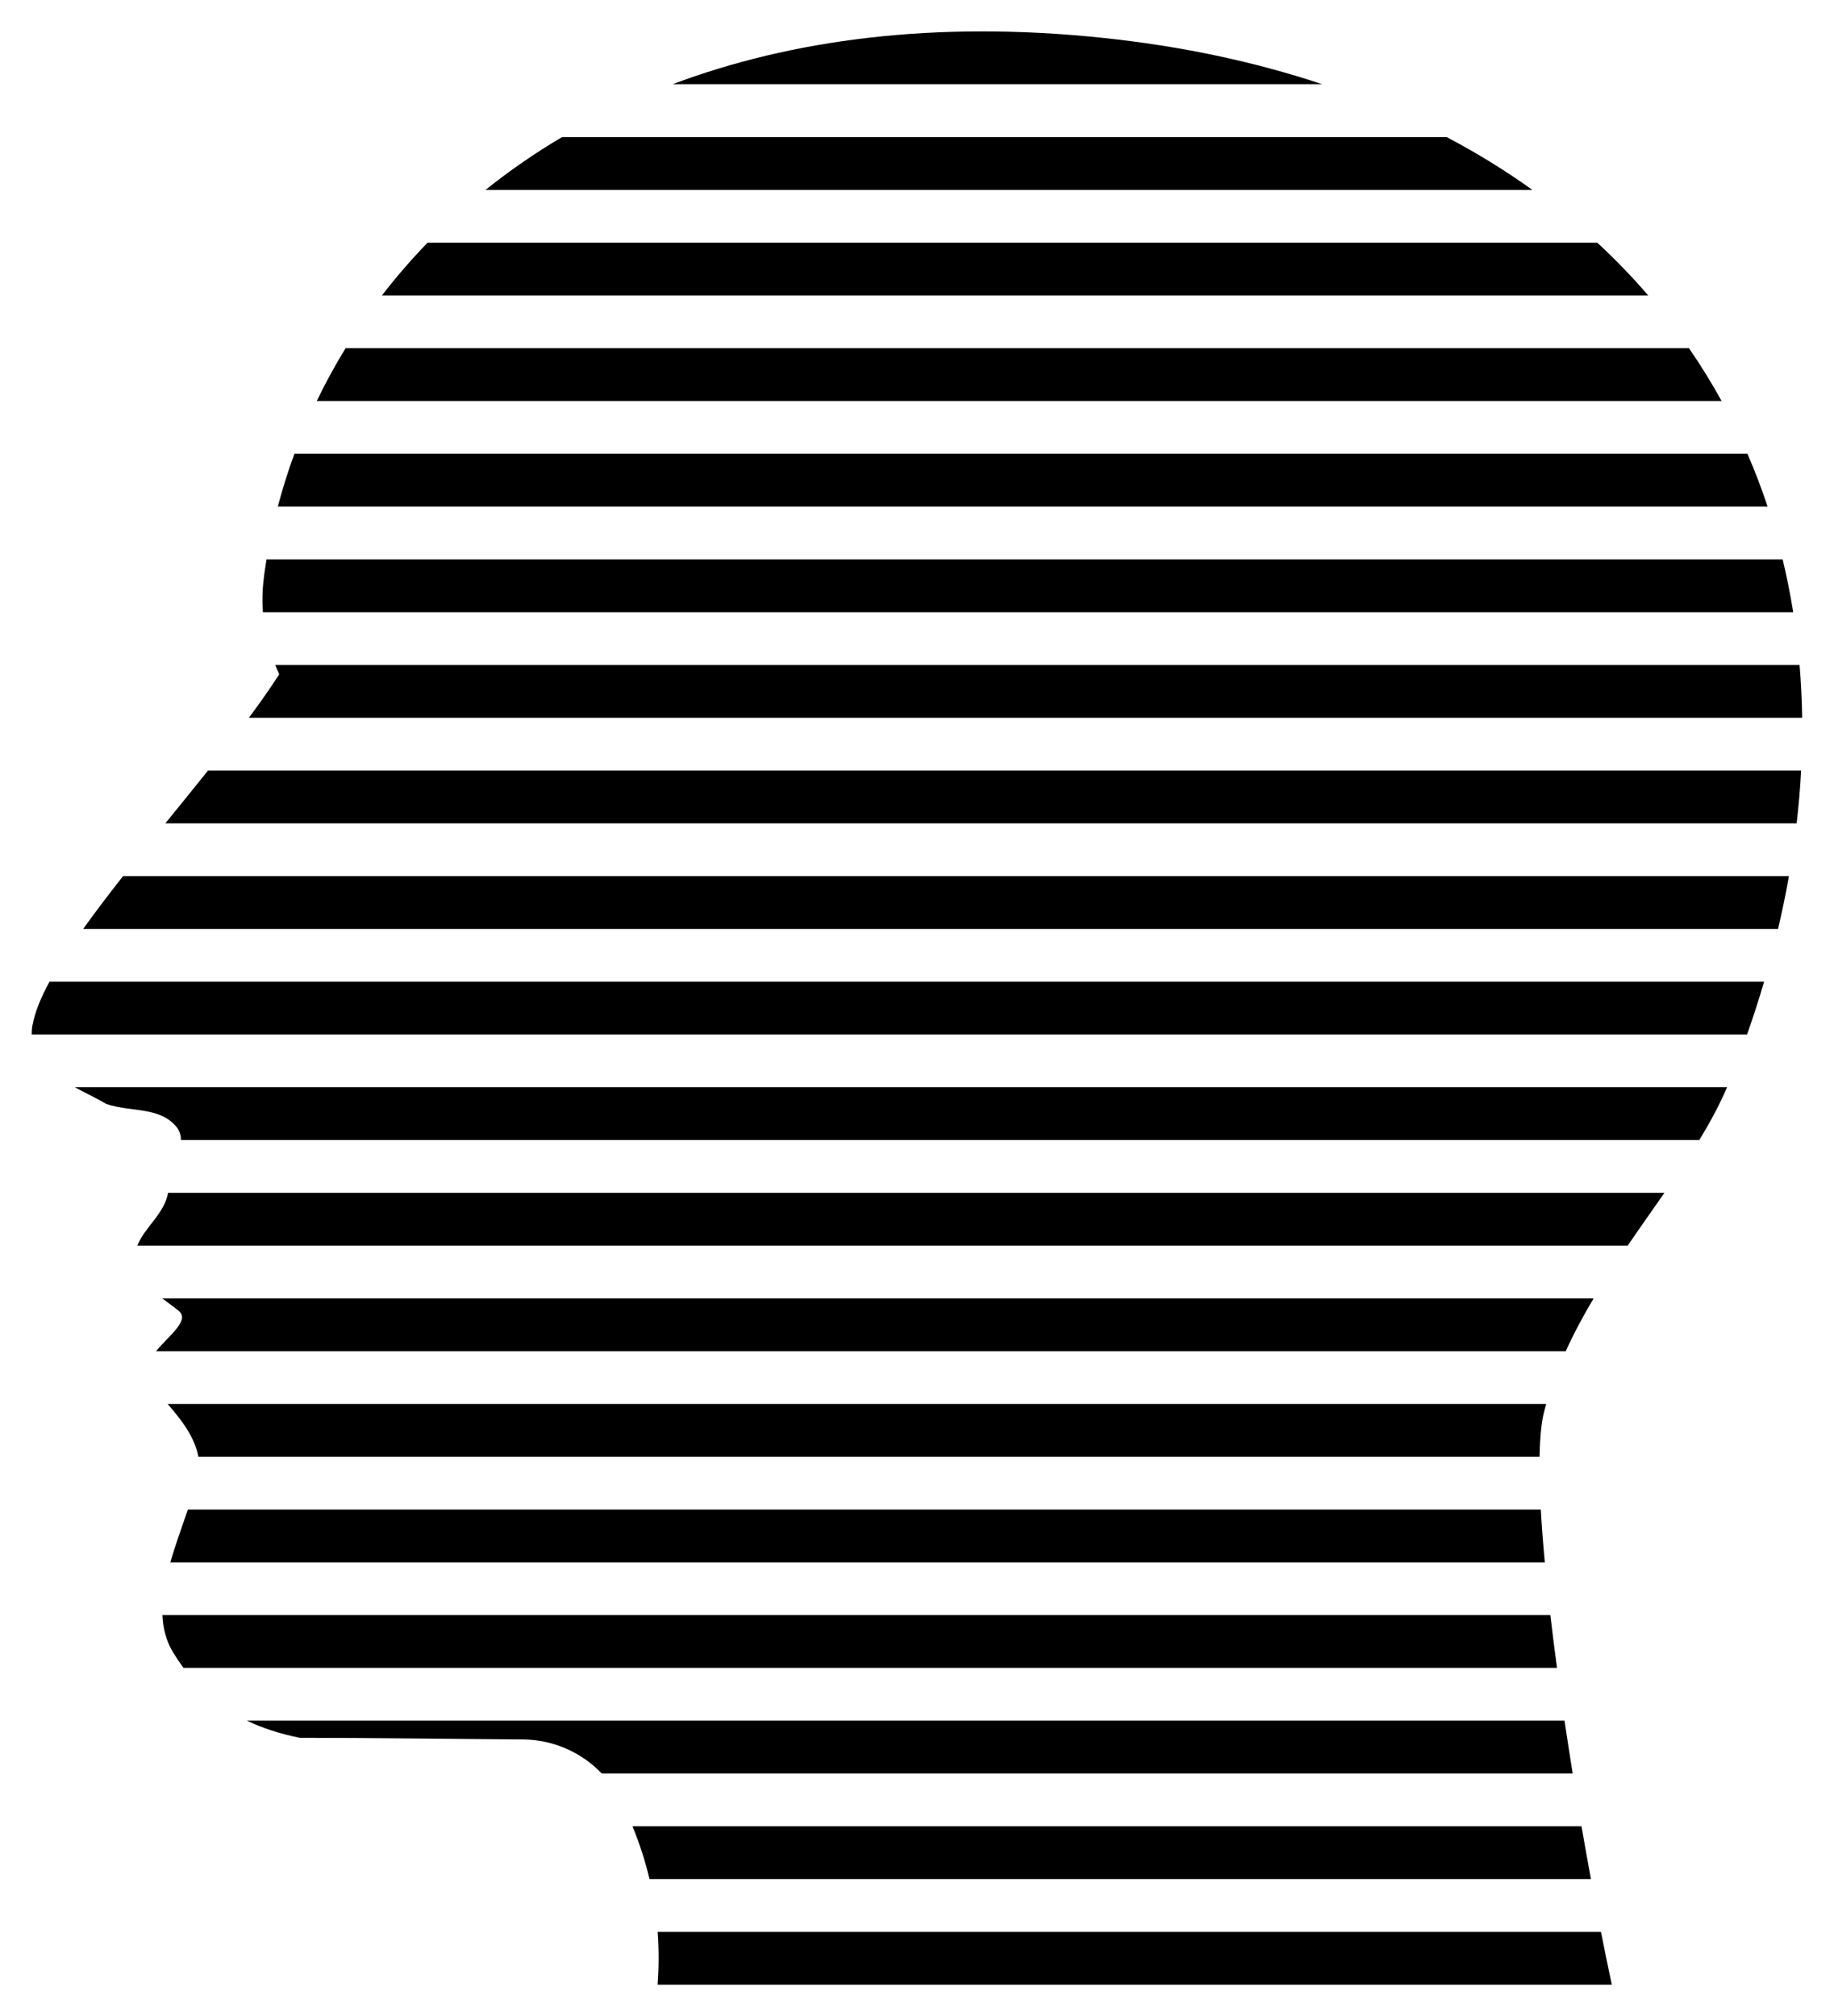
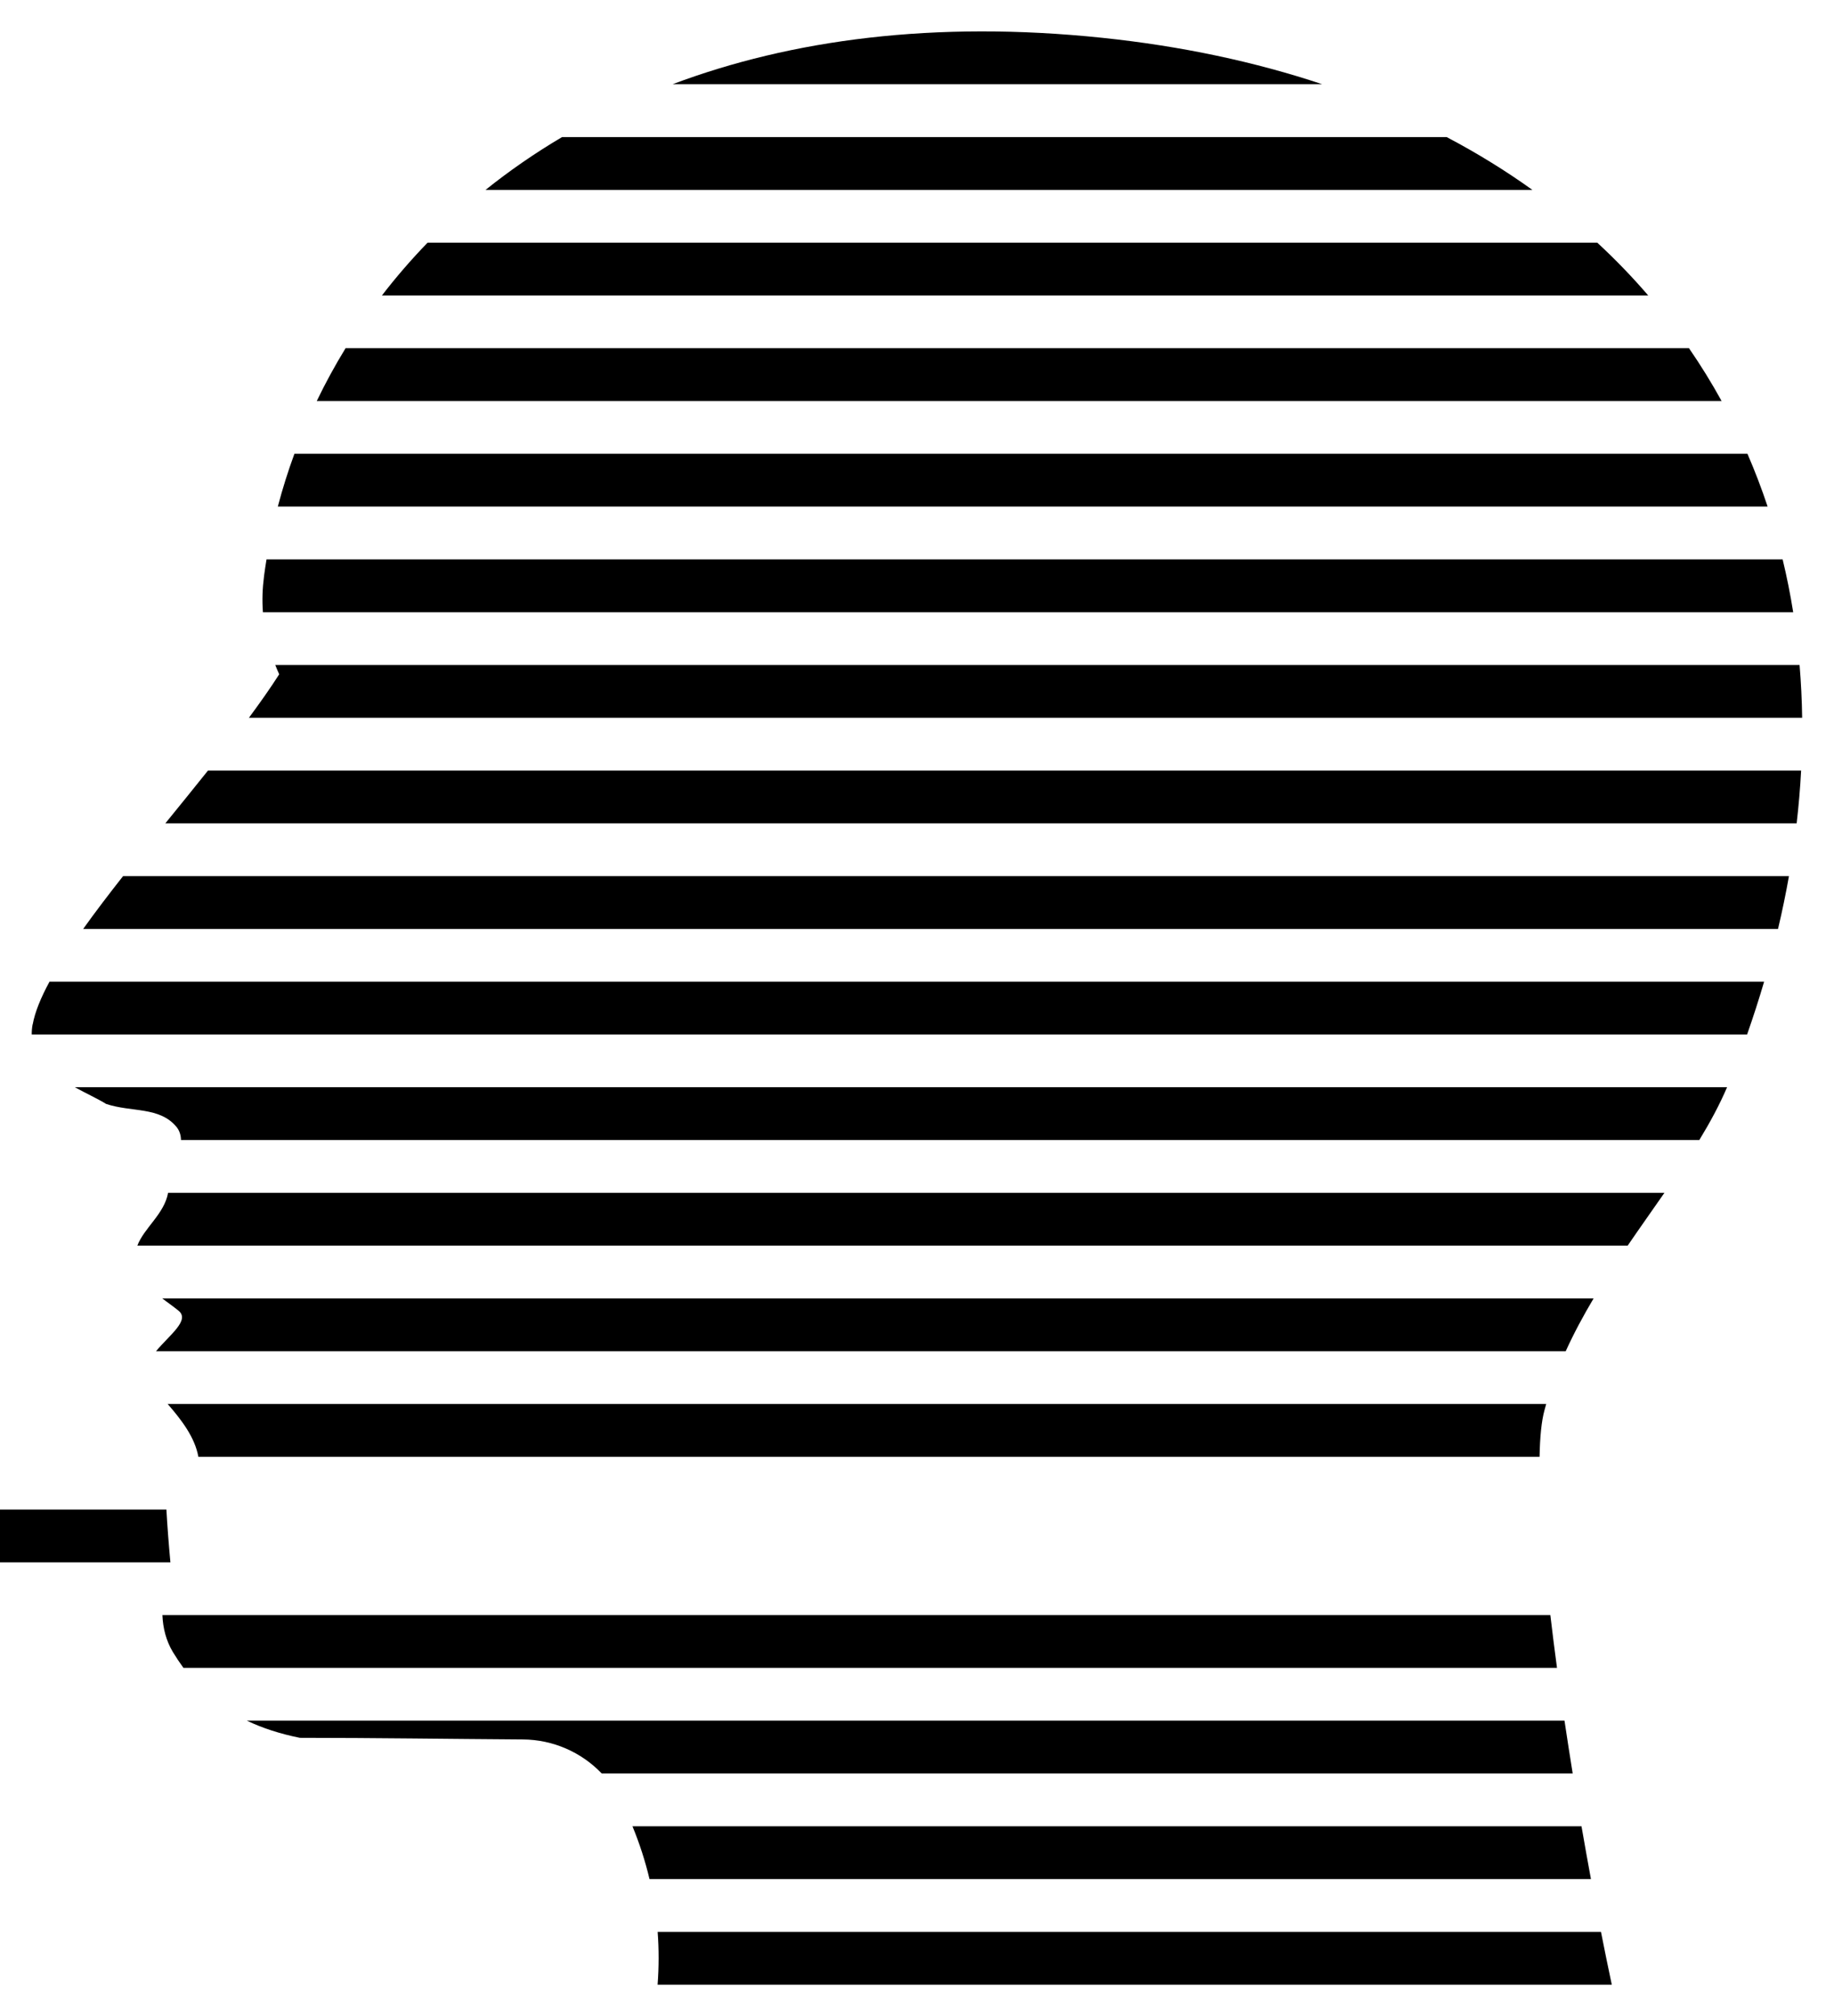
<svg xmlns="http://www.w3.org/2000/svg" enable-background="new 0 0 1502.409 1651.463" version="1.1" viewBox="0 0 1502.4 1651.5" xml:space="preserve">
-   <path d="m132.88 1063.6h1172.6c-8.338 14.004-16.09 28.383-22.848 43.243h-1154.8c11.106-13.379 28.175-25.469 18.31-33.245-4.427-3.572-8.975-6.776-13.283-9.998zm29.53 129.73h1098.8c0.287-16.102 1.556-29.091 3.999-38.077 0.457-1.729 0.932-3.451 1.421-5.167h-1129.3c11.424 13.088 22.322 27.371 25.165 43.244zm-75.457-289.02c20.899 6.971 43.785 1.99 57.715 18.92 2.473 3.094 3.5 6.711 3.604 10.636h1243.8c8.764-14.39 16.539-28.753 22.734-43.243h-1353.5c9.296 5.102 18.67 9.395 25.66 13.687zm52.646 375.5h1125.9c-1.417-15.298-2.528-29.797-3.278-43.243h-1108.3c-4.997 14.561-10.327 29.101-14.367 43.243zm-27.098-259.46h1220.9c10.036-14.683 20.251-29.05 30.101-43.243h-1225.8c-3.114 17.333-19.581 28.644-25.181 43.243zm419.58 518.92h771.21c-2.614-14.154-5.201-28.615-7.732-43.243h-777.44c5.86 14.268 10.511 28.682 13.957 43.243zm370.87-1508.3c-137.42-14.354-254.89 1.516-351.91 37.994h532.07c-54.885-18.288-115.03-31.191-180.16-37.994zm-657.28 1392.6c60.671 0 121.65 0.931 182.7 1.328 24.781 0.161 47.922 10.492 64.547 27.849h795.42c-2.328-14.432-4.573-28.89-6.708-43.243h-1079.4c12.78 6.116 27.146 10.775 43.425 14.066zm-103.99-70.201c2.733 4.517 5.597 8.808 8.599 12.89h1125.2c-1.979-14.728-3.804-29.194-5.443-43.243h-1137c0.451 10.75 3.006 20.943 8.626 30.353zm117.83-1024.9h1150.8c-8.174-14.846-17.085-29.268-26.717-43.243h-1100.5c-8.652 14.119-16.517 28.556-23.592 43.243zm-31.901 86.486h1220.4c-4.888-14.724-10.408-29.14-16.524-43.243h-1190.3c-5.238 14.272-9.776 28.705-13.594 43.243zm1083.9 1167.6h-772.77c1.072 14.283 1.053 28.698-0.045 43.243h781.67c-2.915-13.697-5.881-28.181-8.853-43.243zm-913.75-1427h857.56c-21.883-15.691-45.291-30.14-70.191-43.243h-724.74c-22.369 13.221-43.248 27.697-62.631 43.243zm-371.05 683.6c-0.528 2.904-0.751 5.664-0.713 8.293h1405.2c5.083-14.491 9.731-28.909 13.943-43.243h-1404.6c-7.093 13.081-11.938 24.881-13.745 34.95zm286.11-597.11h1037.4c-12.966-15.078-26.885-29.508-41.744-43.243h-958.21c-13.438 13.863-25.904 28.31-37.396 43.243zm-244.68 518.92h1388.4c3.427-14.517 6.42-28.937 8.952-43.243h-1364.7c-11.714 14.886-22.792 29.409-32.661 43.243zm67.359-86.486h1336.3c1.687-14.549 2.913-28.969 3.664-43.243h-1305.1c-11.387 14.267-23.196 28.775-34.935 43.243zm93.217-122.11c-7.221 11.276-15.62 23.222-24.809 35.619h1272.4c-0.202-14.591-0.912-29.008-2.111-43.243h-1248.7c1.005 2.534 2.061 5.073 3.22 7.624zm-12.443-80.161c-1.286 9.748-1.614 19.496-0.899 29.294h1253.6c-2.338-14.644-5.222-29.064-8.648-43.243h-1242c-0.763 4.645-1.464 9.295-2.084 13.949z" />
+   <path d="m132.88 1063.6h1172.6c-8.338 14.004-16.09 28.383-22.848 43.243h-1154.8c11.106-13.379 28.175-25.469 18.31-33.245-4.427-3.572-8.975-6.776-13.283-9.998zm29.53 129.73h1098.8c0.287-16.102 1.556-29.091 3.999-38.077 0.457-1.729 0.932-3.451 1.421-5.167h-1129.3c11.424 13.088 22.322 27.371 25.165 43.244zm-75.457-289.02c20.899 6.971 43.785 1.99 57.715 18.92 2.473 3.094 3.5 6.711 3.604 10.636h1243.8c8.764-14.39 16.539-28.753 22.734-43.243h-1353.5c9.296 5.102 18.67 9.395 25.66 13.687zm52.646 375.5c-1.417-15.298-2.528-29.797-3.278-43.243h-1108.3c-4.997 14.561-10.327 29.101-14.367 43.243zm-27.098-259.46h1220.9c10.036-14.683 20.251-29.05 30.101-43.243h-1225.8c-3.114 17.333-19.581 28.644-25.181 43.243zm419.58 518.92h771.21c-2.614-14.154-5.201-28.615-7.732-43.243h-777.44c5.86 14.268 10.511 28.682 13.957 43.243zm370.87-1508.3c-137.42-14.354-254.89 1.516-351.91 37.994h532.07c-54.885-18.288-115.03-31.191-180.16-37.994zm-657.28 1392.6c60.671 0 121.65 0.931 182.7 1.328 24.781 0.161 47.922 10.492 64.547 27.849h795.42c-2.328-14.432-4.573-28.89-6.708-43.243h-1079.4c12.78 6.116 27.146 10.775 43.425 14.066zm-103.99-70.201c2.733 4.517 5.597 8.808 8.599 12.89h1125.2c-1.979-14.728-3.804-29.194-5.443-43.243h-1137c0.451 10.75 3.006 20.943 8.626 30.353zm117.83-1024.9h1150.8c-8.174-14.846-17.085-29.268-26.717-43.243h-1100.5c-8.652 14.119-16.517 28.556-23.592 43.243zm-31.901 86.486h1220.4c-4.888-14.724-10.408-29.14-16.524-43.243h-1190.3c-5.238 14.272-9.776 28.705-13.594 43.243zm1083.9 1167.6h-772.77c1.072 14.283 1.053 28.698-0.045 43.243h781.67c-2.915-13.697-5.881-28.181-8.853-43.243zm-913.75-1427h857.56c-21.883-15.691-45.291-30.14-70.191-43.243h-724.74c-22.369 13.221-43.248 27.697-62.631 43.243zm-371.05 683.6c-0.528 2.904-0.751 5.664-0.713 8.293h1405.2c5.083-14.491 9.731-28.909 13.943-43.243h-1404.6c-7.093 13.081-11.938 24.881-13.745 34.95zm286.11-597.11h1037.4c-12.966-15.078-26.885-29.508-41.744-43.243h-958.21c-13.438 13.863-25.904 28.31-37.396 43.243zm-244.68 518.92h1388.4c3.427-14.517 6.42-28.937 8.952-43.243h-1364.7c-11.714 14.886-22.792 29.409-32.661 43.243zm67.359-86.486h1336.3c1.687-14.549 2.913-28.969 3.664-43.243h-1305.1c-11.387 14.267-23.196 28.775-34.935 43.243zm93.217-122.11c-7.221 11.276-15.62 23.222-24.809 35.619h1272.4c-0.202-14.591-0.912-29.008-2.111-43.243h-1248.7c1.005 2.534 2.061 5.073 3.22 7.624zm-12.443-80.161c-1.286 9.748-1.614 19.496-0.899 29.294h1253.6c-2.338-14.644-5.222-29.064-8.648-43.243h-1242c-0.763 4.645-1.464 9.295-2.084 13.949z" />
</svg>